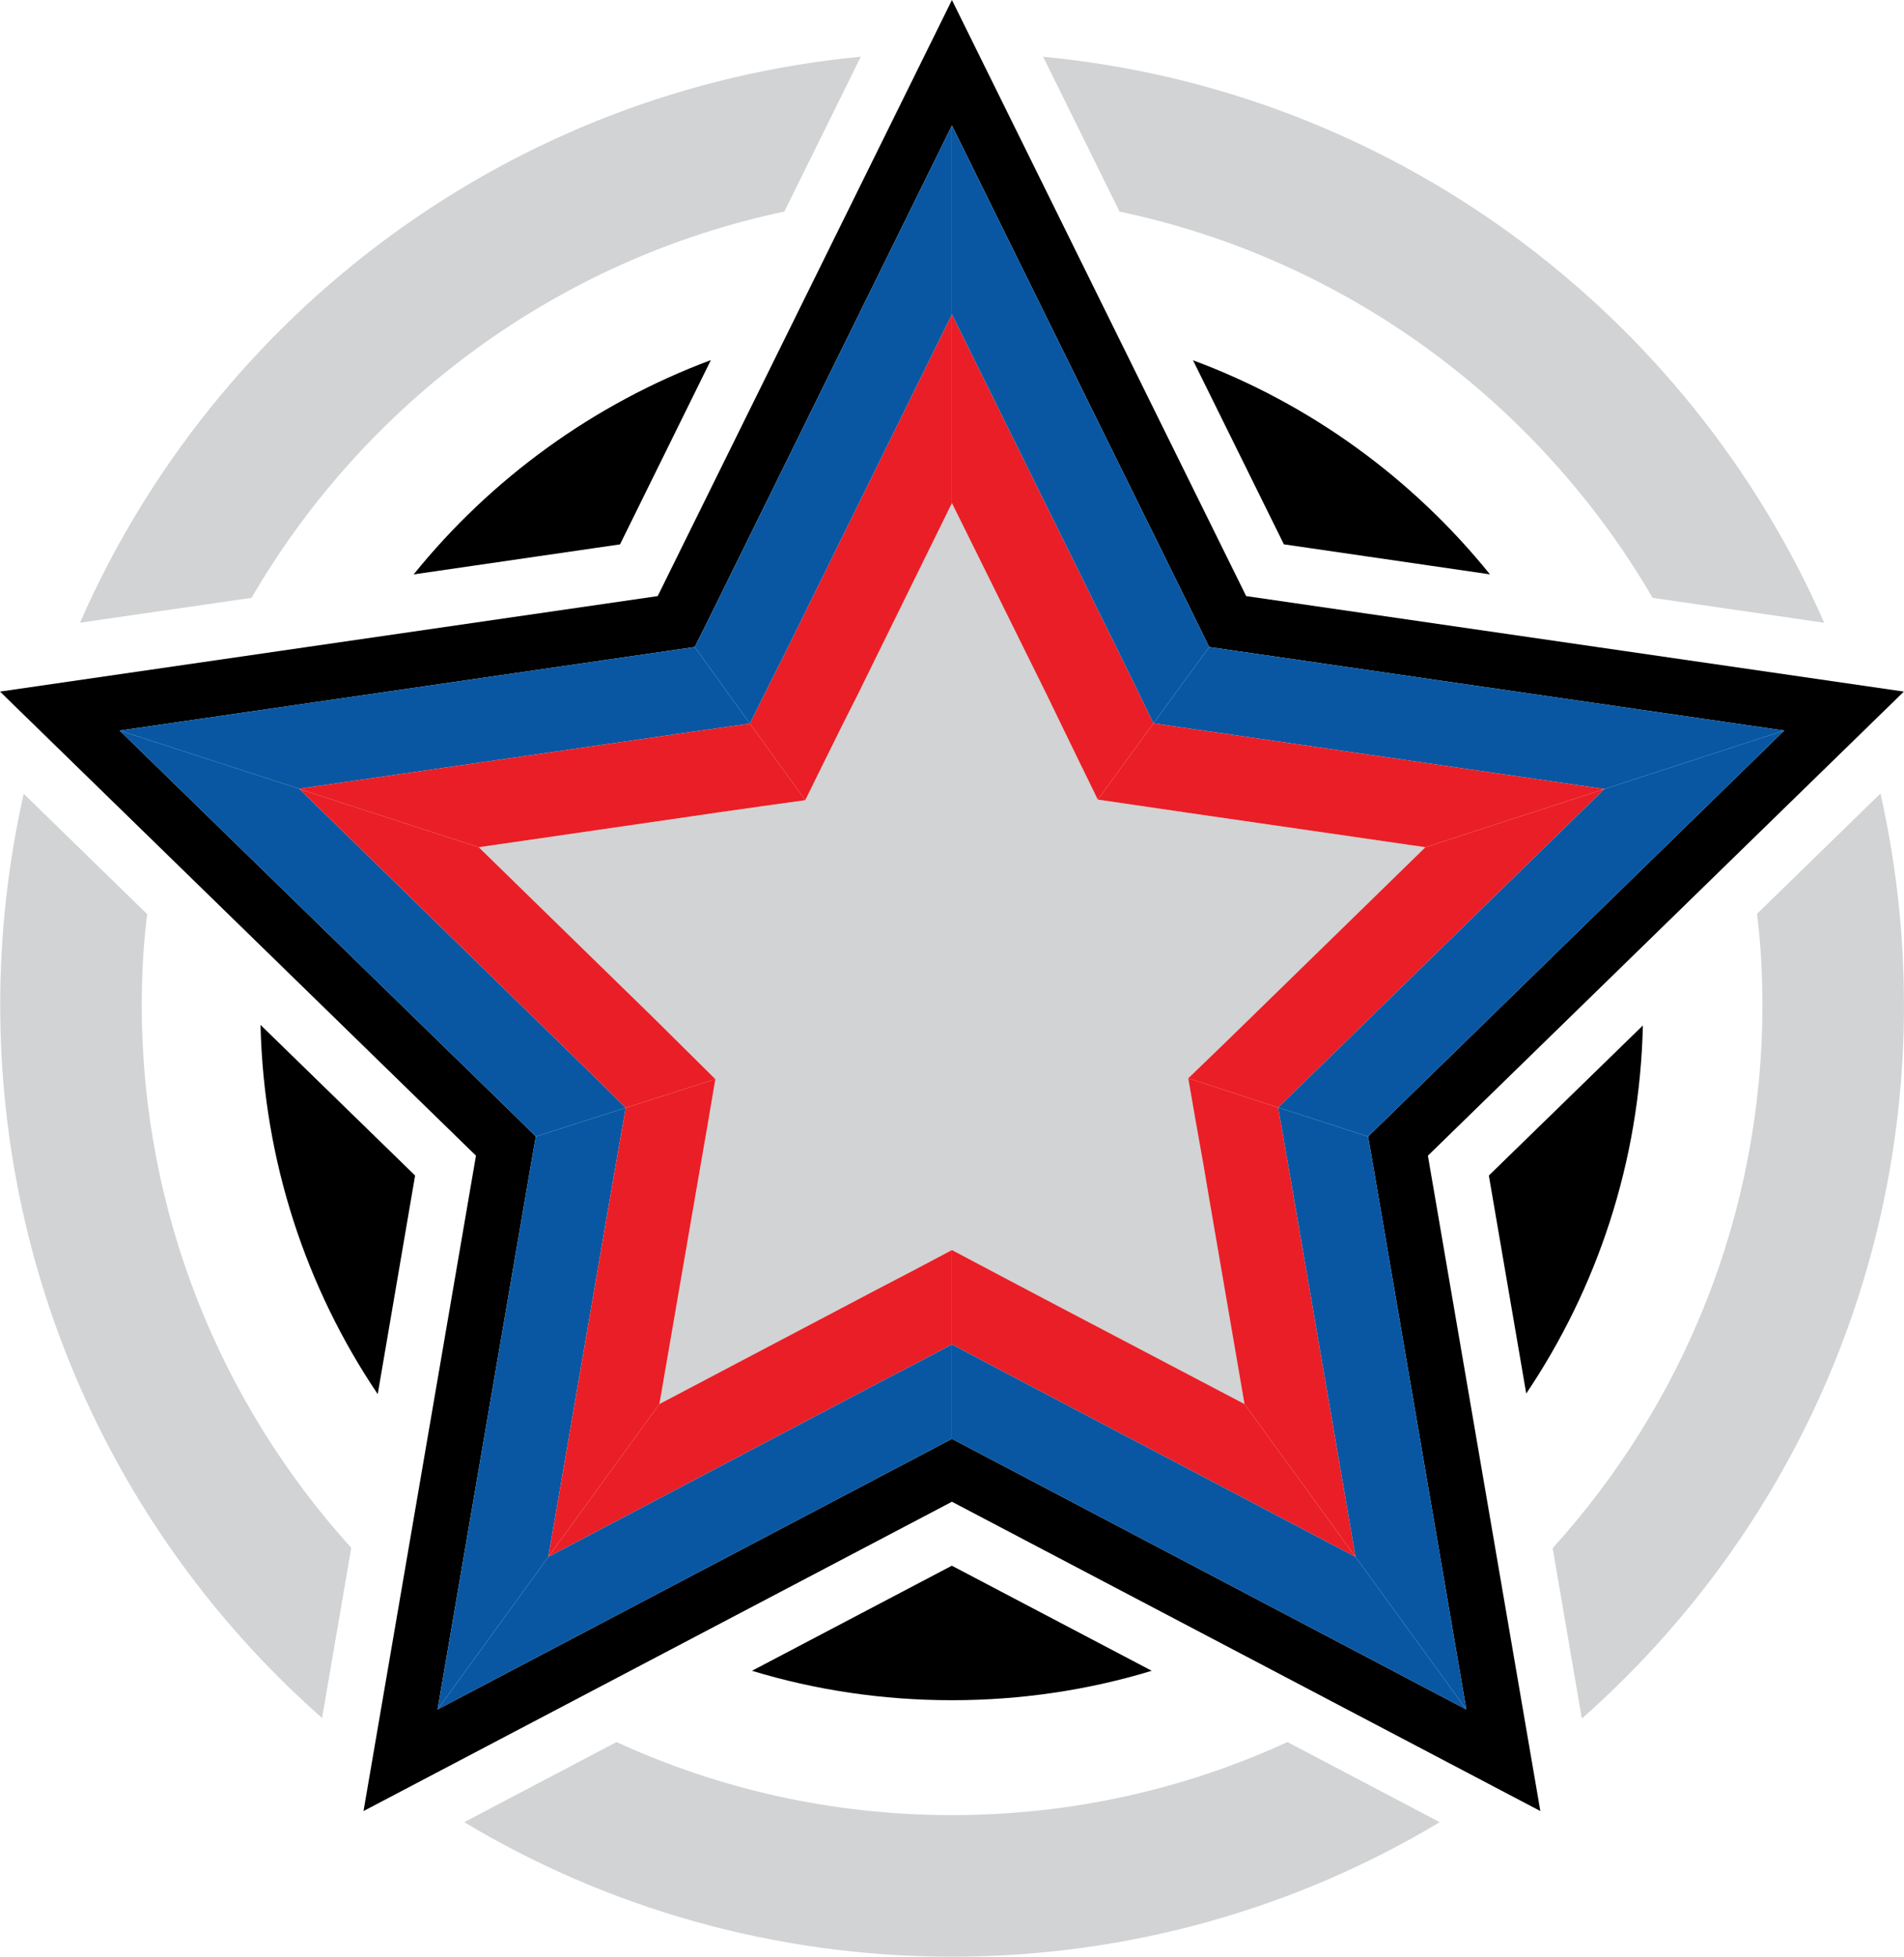
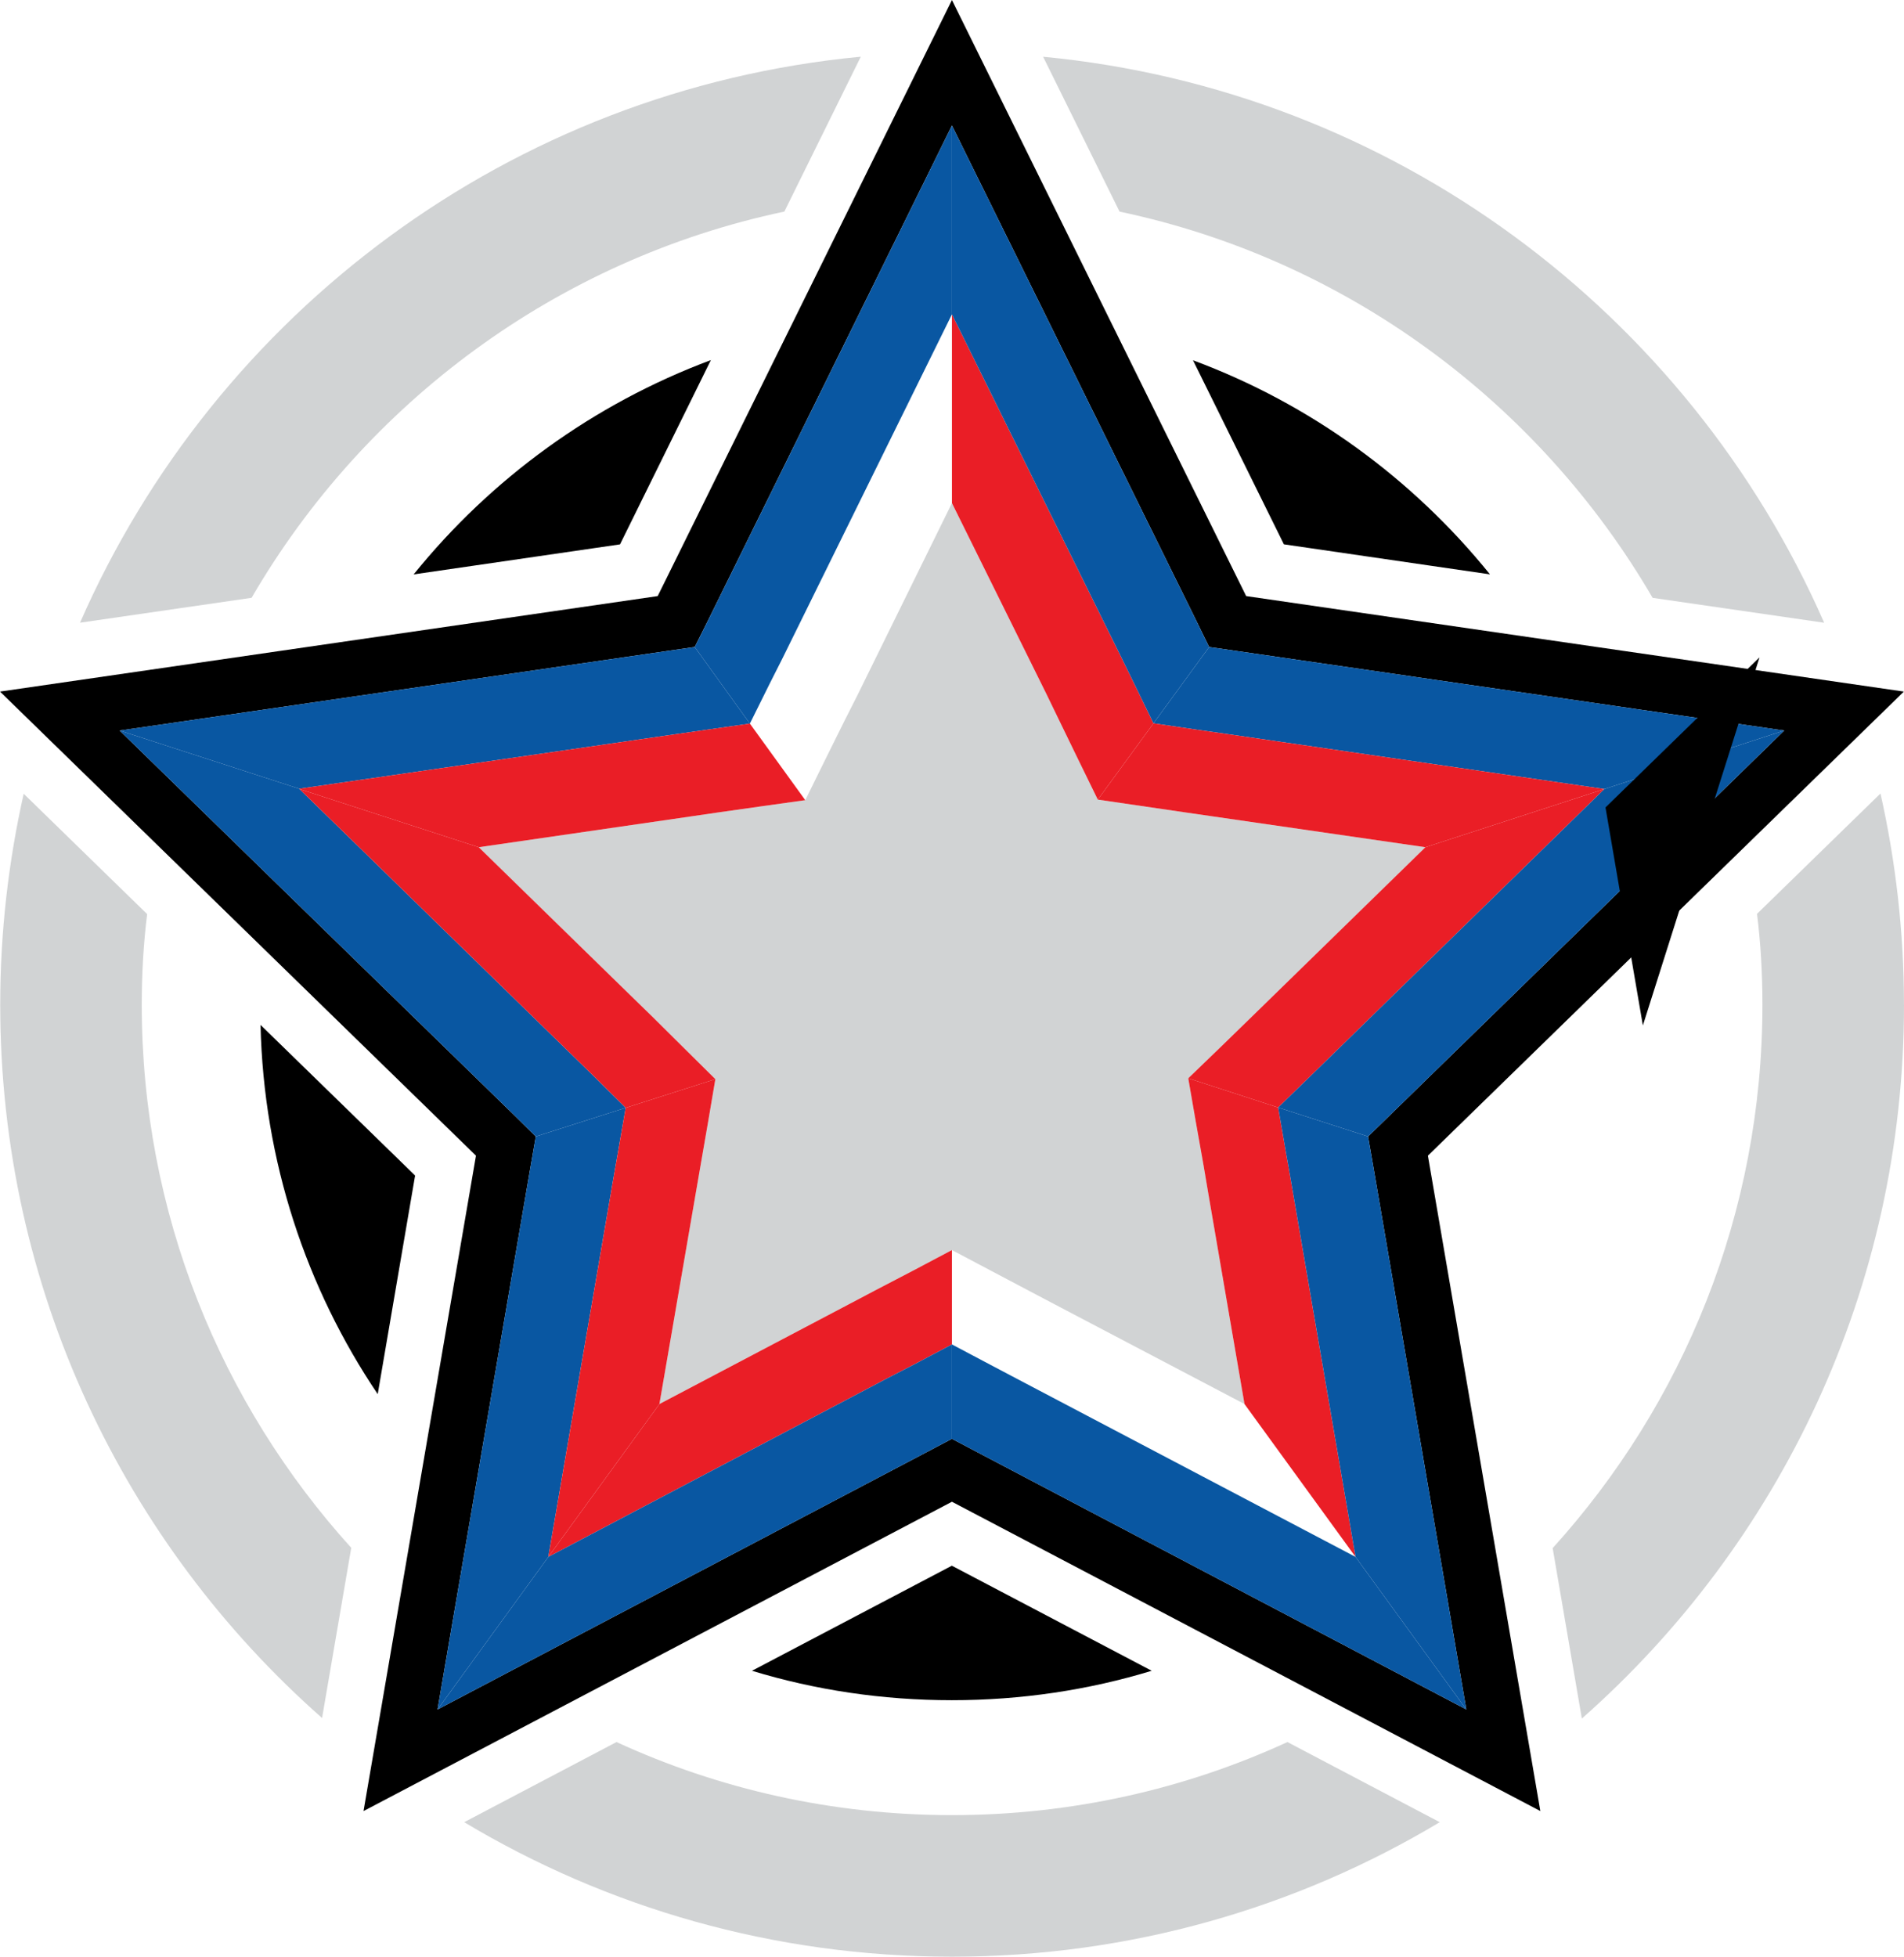
<svg xmlns="http://www.w3.org/2000/svg" id="uuid-ad6999e3-2c65-4ac4-b88c-fd6806f30c81" width="157.04mm" height="161.35mm" viewBox="0 0 445.15 457.36">
  <defs>
    <style>.uuid-7dc43c9c-6471-41f7-a18f-8e80326789af{fill:#d1d3d4;}.uuid-e6f251e5-6c3a-4927-b0df-c43a37d1e6ad{fill:#ea1e26;}.uuid-f74cb975-2e5c-43a5-bef6-949c3468c121{fill:#0957a2;}</style>
  </defs>
  <path class="uuid-7dc43c9c-6471-41f7-a18f-8e80326789af" d="M336.61,425.92c-33.36,19.99-72.41,31.44-114.04,31.44s-80.68-11.45-114.04-31.44l35.61-18.73c23.89,10.99,50.5,17.08,78.43,17.08s54.54-6.09,78.43-17.08l35.61,18.73Z" />
  <path class="uuid-7dc43c9c-6471-41f7-a18f-8e80326789af" d="M82.12,361.79l-6.82,39.78C29.1,360.86.05,301.23.05,234.84c0-16.94,1.92-33.42,5.49-49.31l28.86,28.13c-.86,6.95-1.26,14.03-1.26,21.18,0,48.78,18.53,93.32,48.98,126.95Z" />
  <path class="uuid-7dc43c9c-6471-41f7-a18f-8e80326789af" d="M445.15,234.84c0,66.45-29.12,126.09-75.32,166.86l-6.82-39.84c30.51-33.69,49.04-78.17,49.04-127.01,0-7.21-.4-14.3-1.26-21.25l28.86-28.13c3.57,15.88,5.49,32.43,5.49,49.38Z" />
  <path class="uuid-7dc43c9c-6471-41f7-a18f-8e80326789af" d="M426.49,145.56l-40.11-5.82c-26.54-45.54-71.48-79.09-124.63-90.28l-17.87-36.2c81.94,7.81,150.91,60.03,182.61,132.31Z" />
  <path class="uuid-7dc43c9c-6471-41f7-a18f-8e80326789af" d="M201.25,13.25l-17.87,36.2c-53.08,11.19-98.09,44.74-124.56,90.28l-40.11,5.82C50.35,73.28,119.31,21.06,201.25,13.25Z" />
  <polygon class="uuid-7dc43c9c-6471-41f7-a18f-8e80326789af" points="333.26 198.03 297.59 232.84 292.65 237.66 285.23 244.88 277.81 252.04 279.57 262.19 281.39 272.41 282.5 278.98 290.96 328.18 246.83 305.01 240.78 301.82 231.67 297.01 222.56 292.19 213.45 297.01 204.47 301.69 198.29 304.95 154.17 328.18 162.63 279.11 163.8 272.34 165.55 262.26 167.25 252.24 160.02 245.08 152.6 237.72 147.59 232.84 111.93 198.03 161.26 190.87 167.96 189.89 178.05 188.46 188.27 187.03 192.82 177.79 197.31 168.74 200.5 162.43 222.56 117.59 244.69 162.3 247.62 168.35 252.11 177.59 256.66 186.9 277.09 189.89 283.86 190.87 333.26 198.03" />
  <path d="M445.12,161.65l-153.77-22.32L222.56,0l-68.79,139.33L0,161.65l111.28,108.48-26.29,153.19,137.57-72.3,137.57,72.3-26.29-153.19,111.28-108.48ZM342.82,399.57l-114.21-60.07-6.05-3.19-6.05,3.19-114.21,60.07,21.8-127.22,1.17-6.7-4.88-4.82L27.98,170.76l127.68-18.55,6.77-.98,3.06-6.12,57.07-115.77,57.14,115.77,2.99,6.12,6.77.98,127.68,18.55-92.34,90.07-4.95,4.82,1.17,6.7,21.8,127.22Z" />
  <polygon class="uuid-f74cb975-2e5c-43a5-bef6-949c3468c121" points="175.32 169.13 165.23 170.57 158.46 171.54 69.96 184.36 27.98 170.76 155.66 152.21 162.43 151.24 175.32 169.13" />
  <polygon class="uuid-e6f251e5-6c3a-4927-b0df-c43a37d1e6ad" points="188.27 187.03 178.05 188.46 167.96 189.89 161.26 190.87 111.93 198.03 70.02 184.43 69.96 184.36 158.46 171.54 165.23 170.57 175.32 169.13 188.27 187.03" />
  <polygon class="uuid-f74cb975-2e5c-43a5-bef6-949c3468c121" points="146.29 258.94 125.27 265.64 120.39 260.83 27.98 170.76 69.96 184.36 70.02 184.43 133.99 246.83 139 251.72 146.29 258.94" />
  <polygon class="uuid-e6f251e5-6c3a-4927-b0df-c43a37d1e6ad" points="167.25 252.24 146.29 258.94 139 251.72 133.99 246.83 70.02 184.43 111.93 198.03 147.59 232.84 152.6 237.72 160.02 245.08 167.25 252.24" />
  <polygon class="uuid-f74cb975-2e5c-43a5-bef6-949c3468c121" points="146.29 258.94 144.53 269.03 143.36 275.73 128.2 363.91 102.3 399.57 124.1 272.34 125.27 265.64 146.29 258.94" />
  <polygon class="uuid-e6f251e5-6c3a-4927-b0df-c43a37d1e6ad" points="167.25 252.24 165.55 262.26 163.8 272.34 162.63 279.11 154.17 328.18 128.2 363.91 143.36 275.73 144.53 269.03 146.29 258.94 167.25 252.24" />
  <polygon class="uuid-e6f251e5-6c3a-4927-b0df-c43a37d1e6ad" points="222.56 292.19 222.56 314.25 213.45 319.07 207.4 322.19 128.2 363.91 154.17 328.18 198.29 304.95 204.47 301.69 213.45 297.01 222.56 292.19" />
  <polygon class="uuid-f74cb975-2e5c-43a5-bef6-949c3468c121" points="222.56 314.25 222.56 336.31 216.51 339.5 102.3 399.57 128.2 363.91 207.4 322.19 213.45 319.07 222.56 314.25" />
-   <polygon class="uuid-e6f251e5-6c3a-4927-b0df-c43a37d1e6ad" points="316.92 363.91 237.72 322.26 231.67 319.07 222.56 314.25 222.56 292.19 231.67 297.01 240.78 301.82 246.83 305.01 290.96 328.18 316.92 363.91" />
  <polygon class="uuid-f74cb975-2e5c-43a5-bef6-949c3468c121" points="342.82 399.57 228.61 339.5 222.56 336.31 222.56 314.25 231.67 319.07 237.72 322.26 316.92 363.91 342.82 399.57" />
  <polygon class="uuid-e6f251e5-6c3a-4927-b0df-c43a37d1e6ad" points="316.92 363.91 290.96 328.18 282.5 278.98 281.39 272.41 279.57 262.19 277.81 252.04 298.83 258.87 300.59 269.03 301.76 275.66 316.92 363.91" />
  <polygon class="uuid-f74cb975-2e5c-43a5-bef6-949c3468c121" points="342.82 399.57 316.92 363.91 301.76 275.66 300.59 269.03 298.83 258.87 319.85 265.64 321.02 272.34 342.82 399.57" />
  <polygon class="uuid-e6f251e5-6c3a-4927-b0df-c43a37d1e6ad" points="375.1 184.43 311.2 246.83 306.25 251.65 298.83 258.87 277.81 252.04 285.23 244.88 292.65 237.66 297.59 232.84 333.26 198.03 375.1 184.43" />
  <polygon class="uuid-f74cb975-2e5c-43a5-bef6-949c3468c121" points="417.14 170.76 324.8 260.83 319.85 265.64 298.83 258.87 306.25 251.65 311.2 246.83 375.1 184.43 417.14 170.76" />
  <polygon class="uuid-f74cb975-2e5c-43a5-bef6-949c3468c121" points="417.14 170.76 375.1 184.43 286.66 171.54 279.89 170.57 269.68 169.07 282.69 151.24 289.46 152.21 417.14 170.76" />
  <polygon class="uuid-e6f251e5-6c3a-4927-b0df-c43a37d1e6ad" points="375.1 184.43 333.26 198.03 283.86 190.87 277.09 189.89 256.66 186.9 269.68 169.07 279.89 170.57 286.66 171.54 375.1 184.43" />
-   <polygon class="uuid-e6f251e5-6c3a-4927-b0df-c43a37d1e6ad" points="222.56 73.47 222.56 117.59 200.5 162.43 197.31 168.74 192.82 177.79 188.27 187.03 175.32 169.13 179.87 159.96 182.99 153.78 222.56 73.47" />
  <polygon class="uuid-e6f251e5-6c3a-4927-b0df-c43a37d1e6ad" points="269.68 169.07 256.66 186.9 252.11 177.59 247.62 168.35 244.69 162.3 222.56 117.59 222.56 73.47 262.19 153.71 265.19 159.83 269.68 169.07" />
  <polygon class="uuid-f74cb975-2e5c-43a5-bef6-949c3468c121" points="282.69 151.24 269.68 169.07 265.19 159.83 262.19 153.71 222.56 73.47 222.56 29.35 279.7 145.12 282.69 151.24" />
  <polygon class="uuid-f74cb975-2e5c-43a5-bef6-949c3468c121" points="222.56 29.35 222.56 73.47 182.99 153.78 179.87 159.96 175.32 169.13 162.43 151.24 165.49 145.12 222.56 29.35" />
  <path d="M97.05,274.77l-8.74,51.1c-16.68-24.75-26.67-54.41-27.4-86.31l36.14,35.21Z" />
  <path d="M166.21,84.15l-21.25,43.09-48.25,7.02c18.07-22.37,42.03-39.84,69.5-50.1Z" />
  <path d="M348.36,134.25l-48.19-7.02-21.25-43.02c27.47,10.19,51.36,27.67,69.43,50.04Z" />
-   <path d="M384.1,239.69c-.73,31.84-10.66,61.36-27.27,86.04l-8.74-50.96,36.01-35.08Z" />
+   <path d="M384.1,239.69l-8.74-50.96,36.01-35.08Z" />
  <path d="M269.27,390.53c-14.76,4.5-30.51,6.88-46.73,6.88s-31.97-2.38-46.73-6.88l46.73-24.56,46.73,24.56Z" />
</svg>